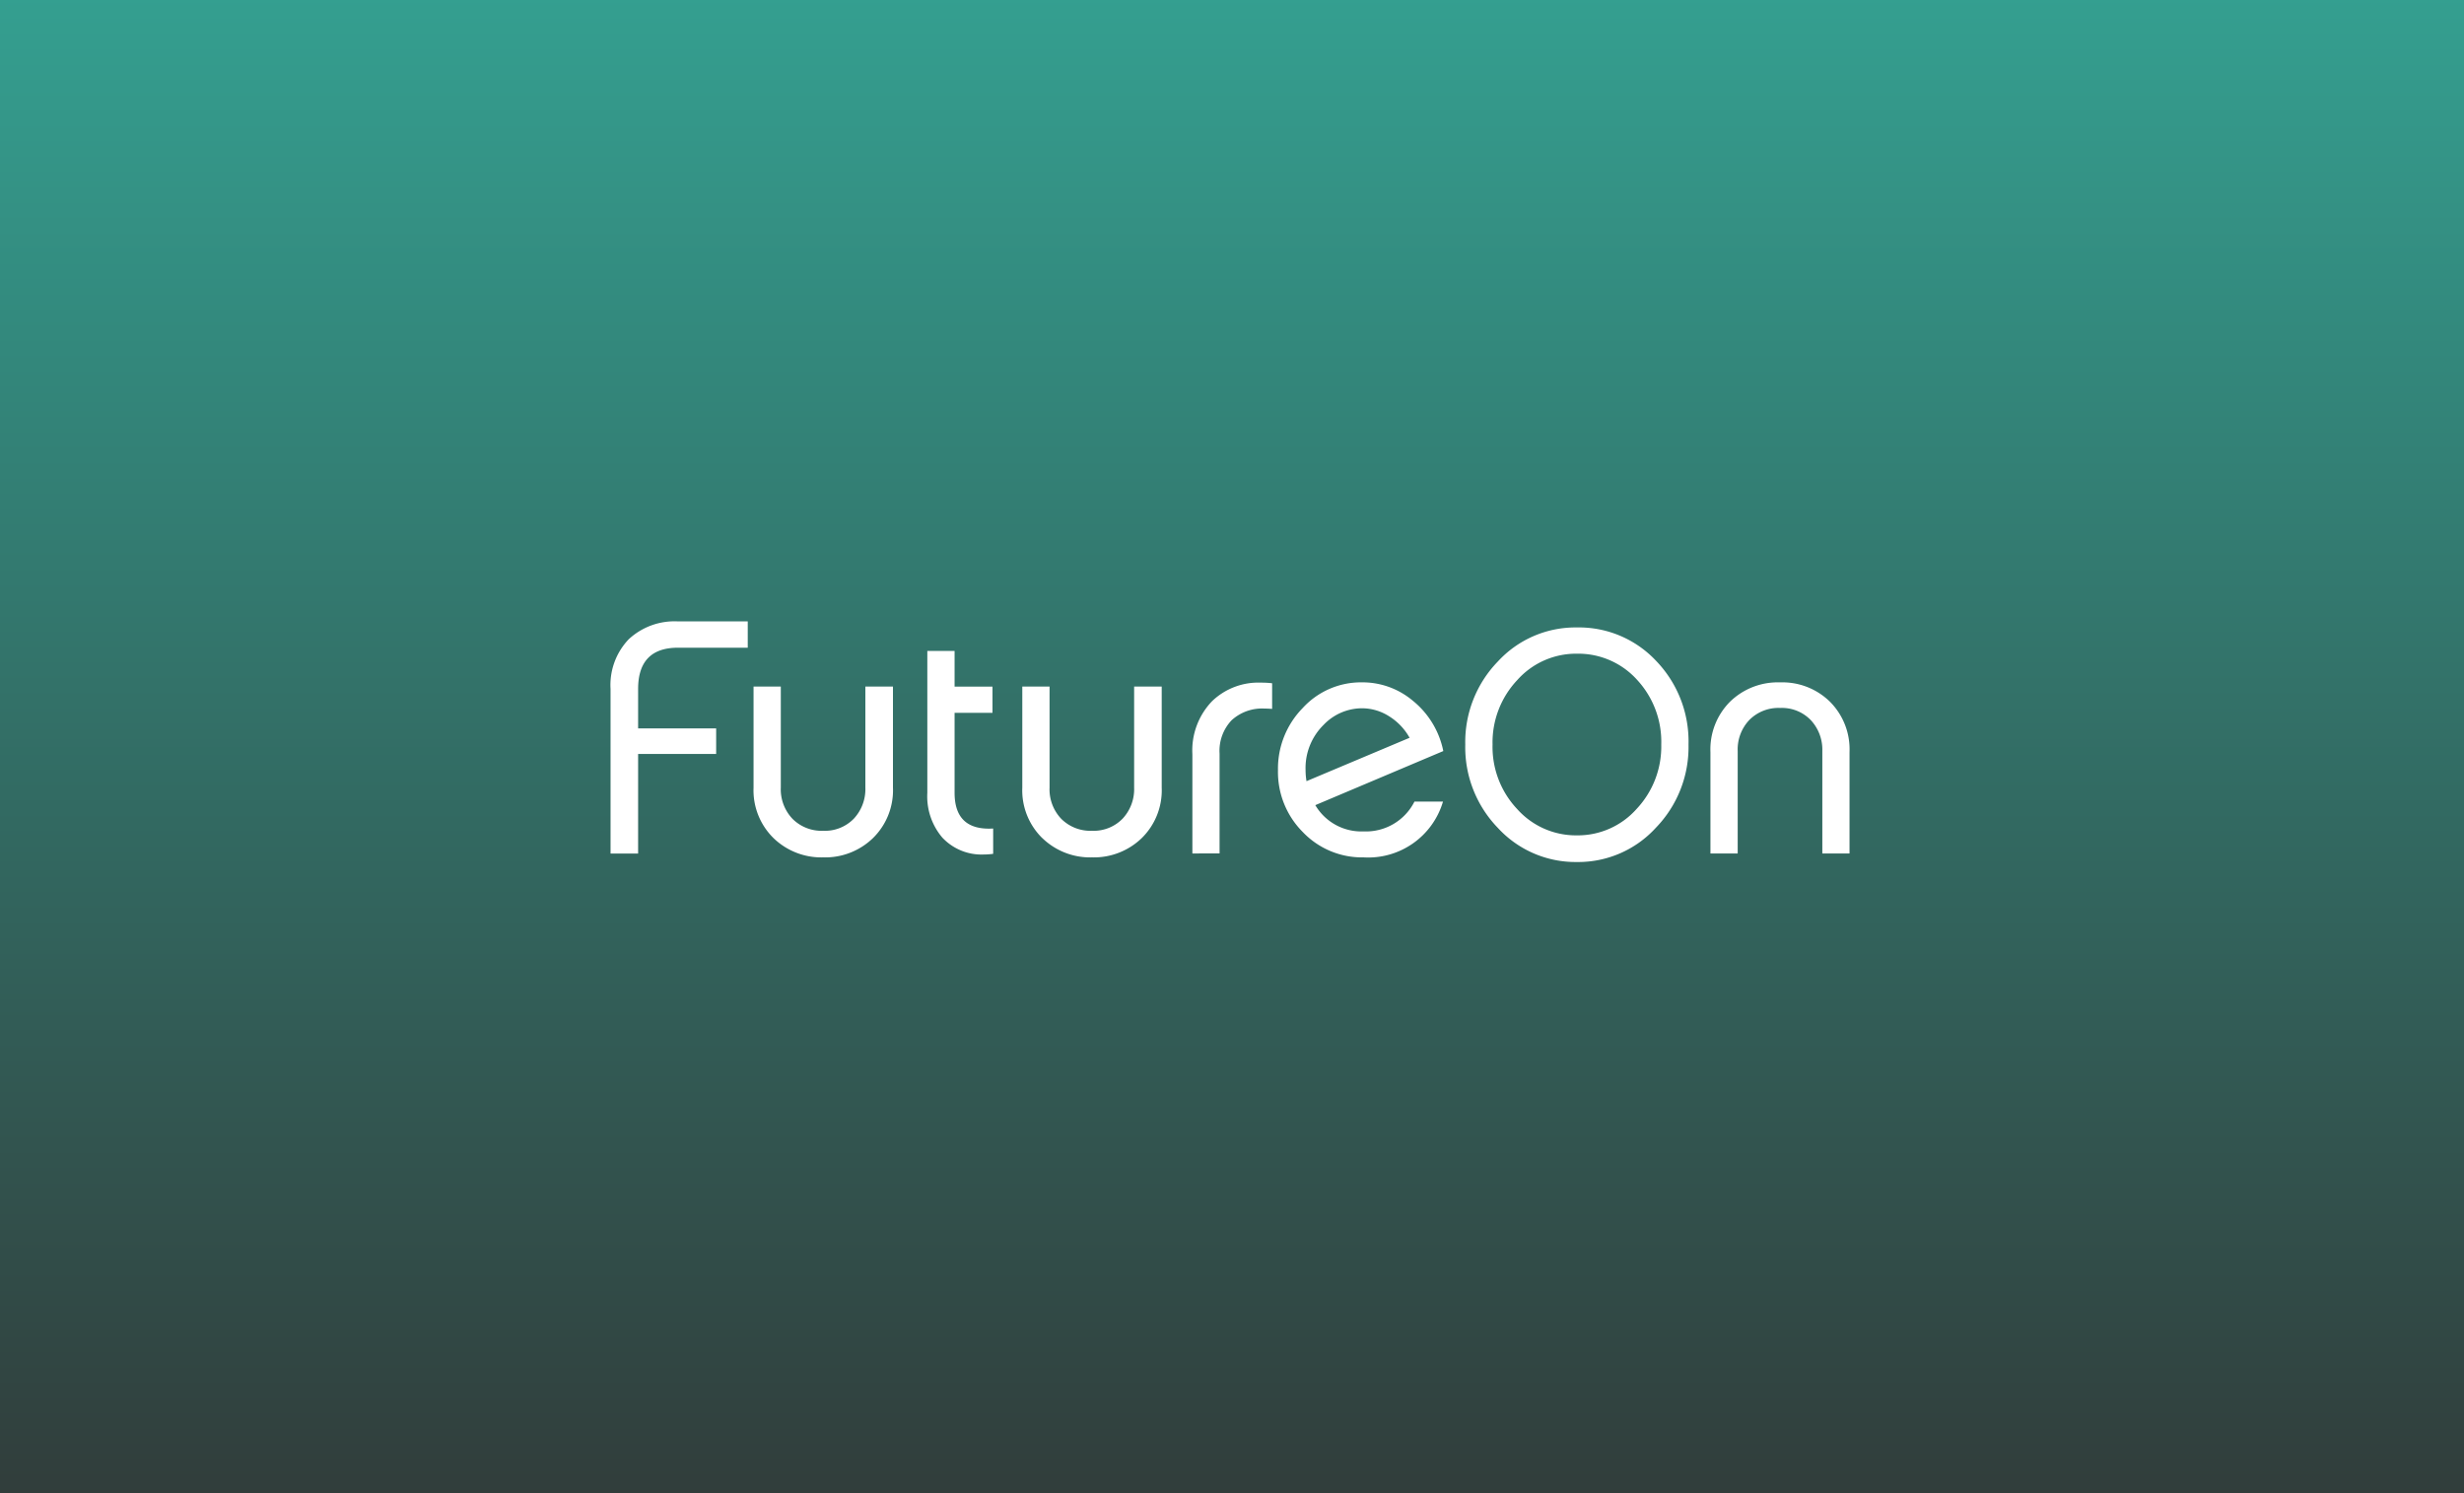
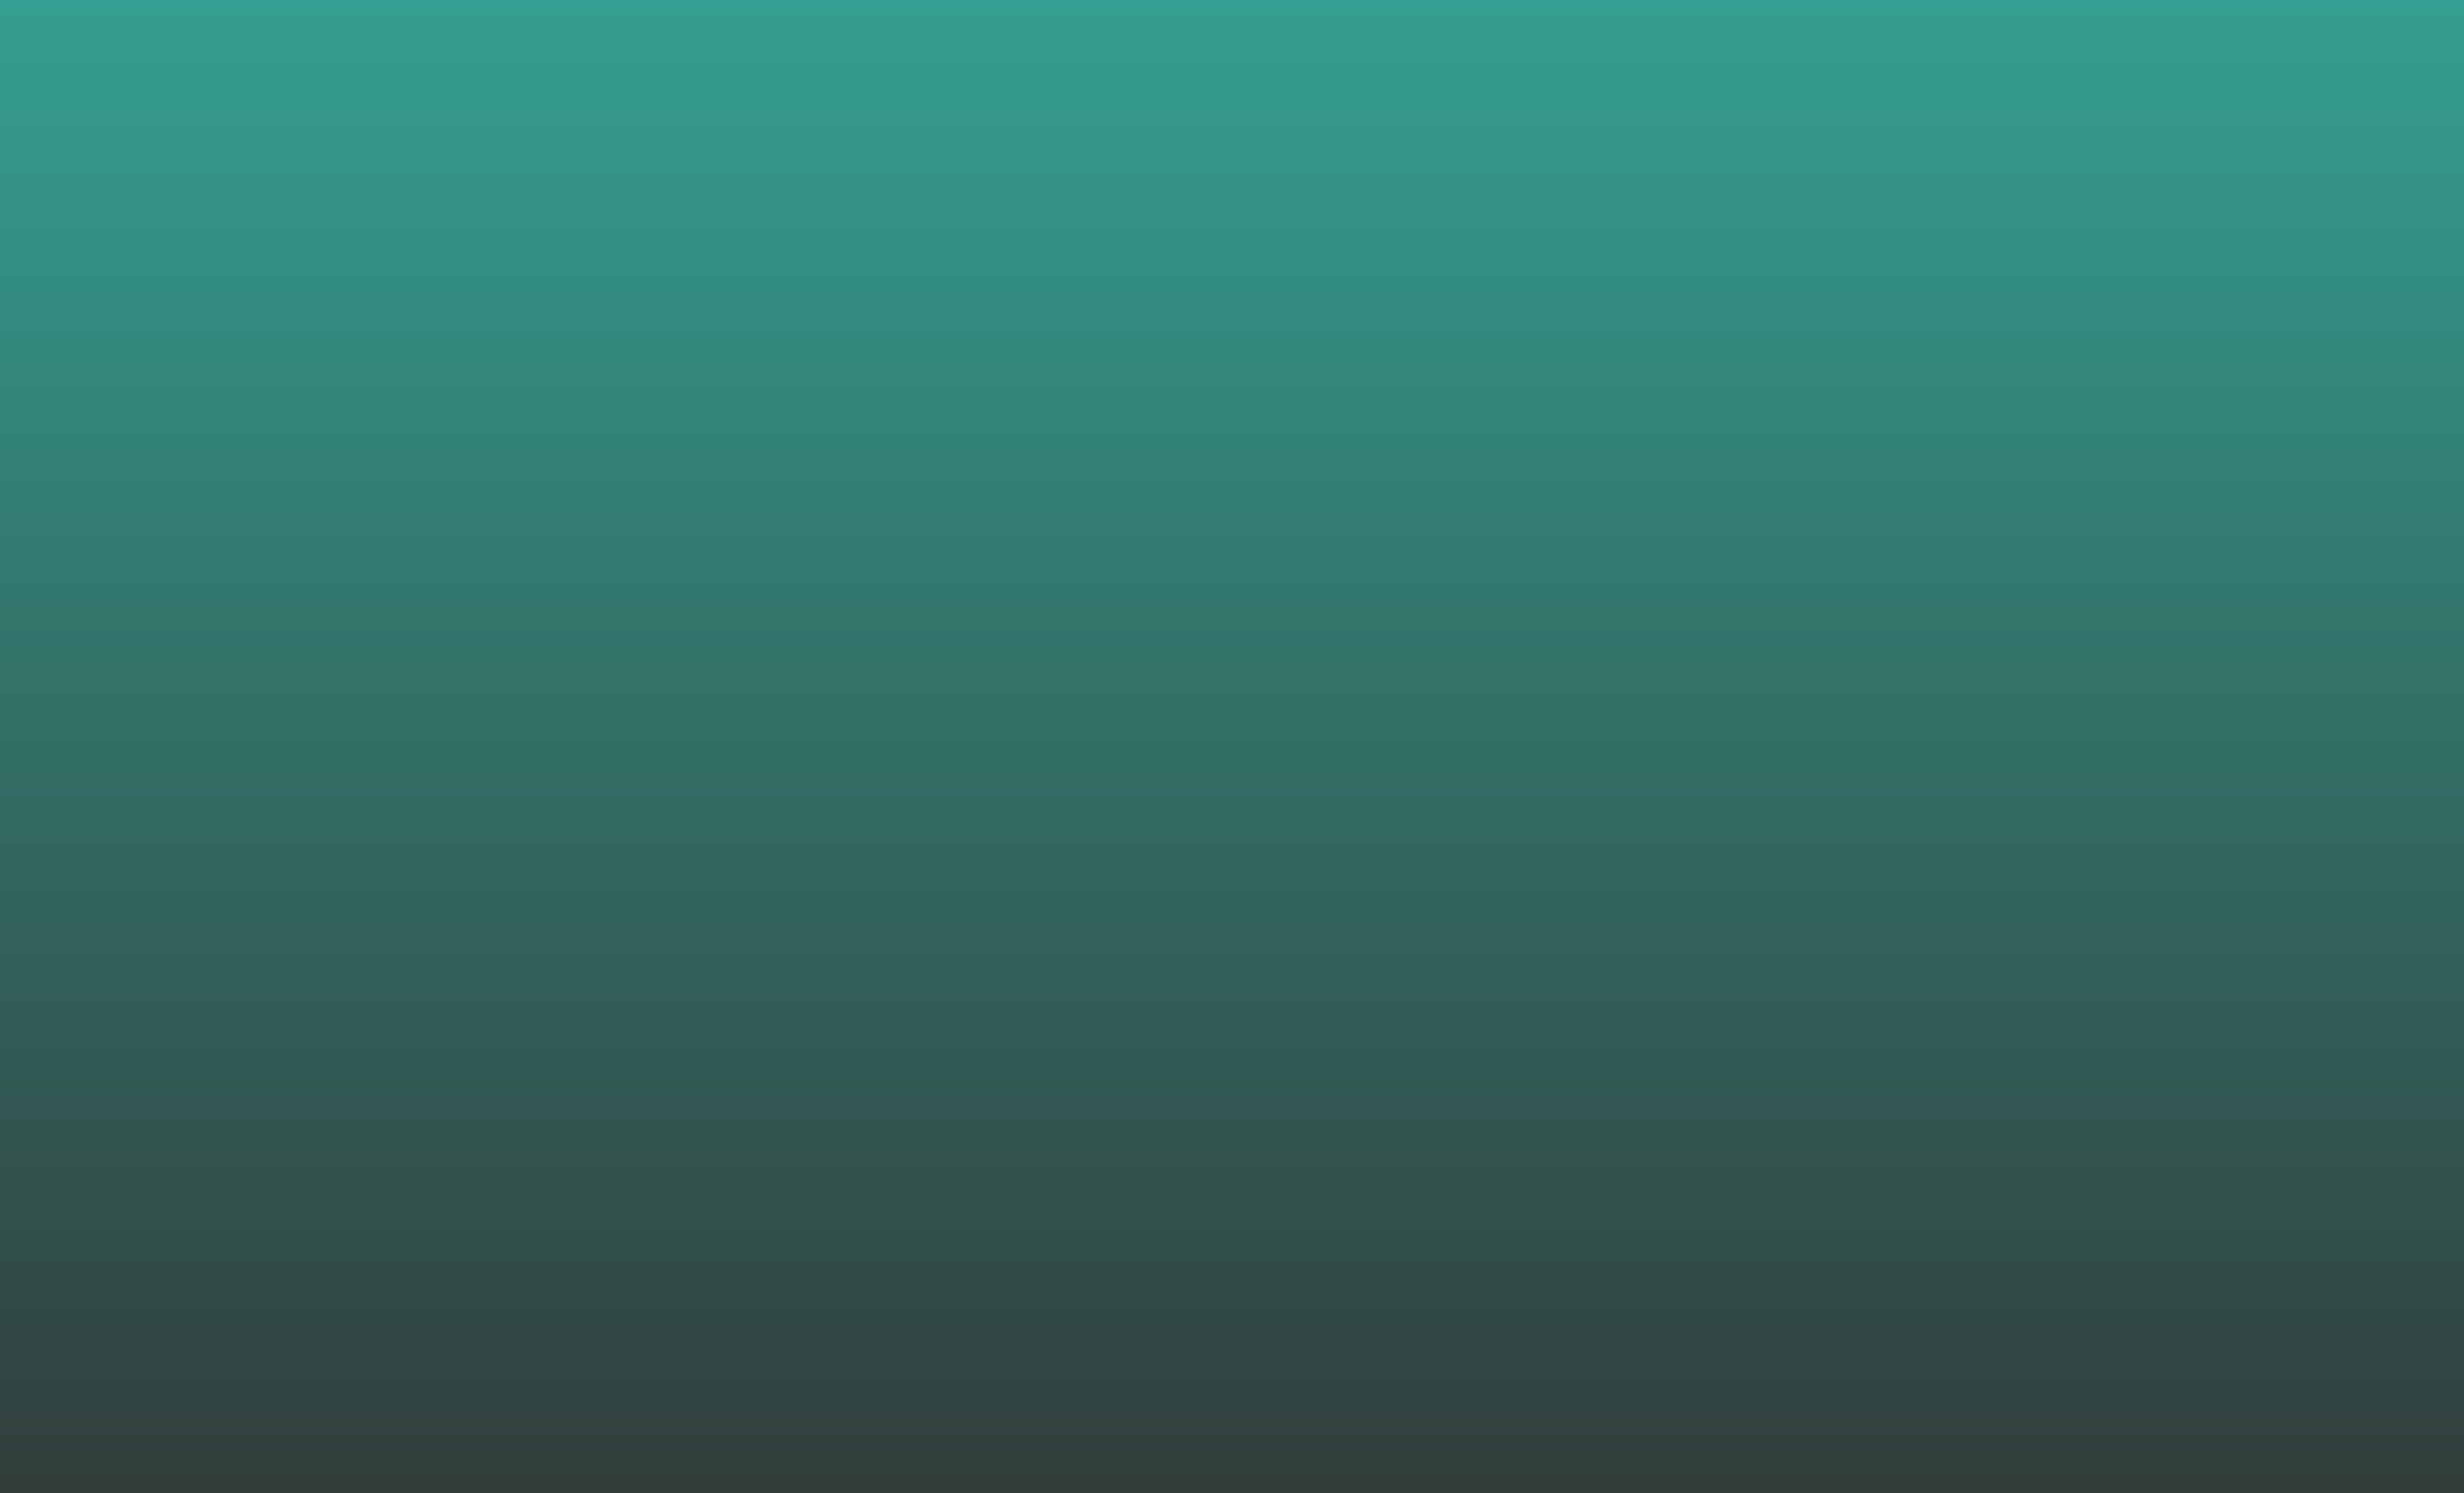
<svg xmlns="http://www.w3.org/2000/svg" width="226" height="137" viewBox="0 0 226 137">
  <rect x="0" y="0" width="226" height="137" fill="#808080" stroke="none" />
  <defs>
    <linearGradient id="linear-gradient" x1="0.5" x2="0.5" y2="1" gradientUnits="objectBoundingBox">
      <stop offset="0" stop-color="#349f90" />
      <stop offset="1" stop-color="#313d3b" />
    </linearGradient>
  </defs>
  <g id="image-nav-news" transform="translate(-1141 -180)">
    <rect id="Rectangle_2167" data-name="Rectangle 2167" width="226" height="137" transform="translate(1141 180)" fill="url(#linear-gradient)" />
-     <path id="Path_933" data-name="Path 933" d="M-20119.615-7018.055a10.643,10.643,0,0,1-2.99-7.645,10.617,10.617,0,0,1,2.99-7.62,9.665,9.665,0,0,1,7.25-3.123,9.7,9.7,0,0,1,7.275,3.077,10.632,10.632,0,0,1,2.961,7.666,10.635,10.635,0,0,1-2.992,7.63,9.637,9.637,0,0,1-7.244,3.144A9.671,9.671,0,0,1-20119.615-7018.055Zm1.775-13.556a8.336,8.336,0,0,0-2.262,5.911,8.309,8.309,0,0,0,2.262,5.921,7.222,7.222,0,0,0,5.475,2.408,7.208,7.208,0,0,0,5.475-2.423,8.358,8.358,0,0,0,2.262-5.906,8.365,8.365,0,0,0-2.23-5.952,7.258,7.258,0,0,0-5.506-2.383A7.219,7.219,0,0,0-20117.84-7031.611Zm-19.666,13.937a7.8,7.8,0,0,1-2.277-5.678,7.948,7.948,0,0,1,2.262-5.693,7.245,7.245,0,0,1,5.439-2.362,7.164,7.164,0,0,1,4.639,1.663,7.955,7.955,0,0,1,2.824,4.639l-11.74,4.963a4.9,4.9,0,0,0,4.43,2.408,4.979,4.979,0,0,0,4.664-2.733h2.617a7.148,7.148,0,0,1-7.281,5.116A7.5,7.5,0,0,1-20137.506-7017.674Zm1.916-9.84a5.55,5.55,0,0,0-1.662,4.132,6.209,6.209,0,0,0,.086,1.04l9.455-3.98a5.434,5.434,0,0,0-1.887-1.977,4.636,4.636,0,0,0-2.484-.73A4.889,4.889,0,0,0-20135.59-7027.515Zm-25.814,10.393a6.137,6.137,0,0,1-1.83-4.624v-9.278h2.5v9.278a3.922,3.922,0,0,0,1.07,2.854,3.773,3.773,0,0,0,2.824,1.1,3.7,3.7,0,0,0,2.809-1.115,3.966,3.966,0,0,0,1.055-2.839v-9.278h2.529v9.278a6.137,6.137,0,0,1-1.83,4.624,6.308,6.308,0,0,1-4.562,1.77A6.305,6.305,0,0,1-20161.4-7017.122Zm-24.65,0a6.144,6.144,0,0,1-1.83-4.624v-9.278h2.5v9.278a3.922,3.922,0,0,0,1.07,2.854,3.762,3.762,0,0,0,2.822,1.1,3.686,3.686,0,0,0,2.809-1.115,3.966,3.966,0,0,0,1.055-2.839v-9.278h2.531v9.278a6.138,6.138,0,0,1-1.832,4.624,6.3,6.3,0,0,1-4.562,1.77A6.308,6.308,0,0,1-20186.055-7017.122Zm15.523,0a5.831,5.831,0,0,1-1.414-4.152v-13.014h2.5v3.27h3.477v2.408h-3.477v7.331q0,3.49,3.539,3.28v2.322a6.418,6.418,0,0,1-.863.061A4.917,4.917,0,0,1-20170.531-7017.126ZM-20201-7015.7v-15.108a6.077,6.077,0,0,1,1.668-4.553,6.171,6.171,0,0,1,4.521-1.637h6.395v2.413h-6.395q-3.656,0-3.66,3.777v3.625h7.158v2.347h-7.158v9.136Zm111.145-.01v-9.394a3.97,3.97,0,0,0-1.059-2.839,3.68,3.68,0,0,0-2.809-1.115,3.754,3.754,0,0,0-2.824,1.1,3.916,3.916,0,0,0-1.07,2.854v9.394h-2.5v-9.3a6.18,6.18,0,0,1,1.8-4.624,6.275,6.275,0,0,1,4.594-1.77,6.224,6.224,0,0,1,4.563,1.77,6.179,6.179,0,0,1,1.8,4.624v9.3Zm-57.779,0v-9.1a6.516,6.516,0,0,1,1.814-4.877,6.127,6.127,0,0,1,4.486-1.693,8.5,8.5,0,0,1,1.014.056v2.353c-.238-.02-.467-.03-.684-.03a4.14,4.14,0,0,0-3.031,1.07,4.07,4.07,0,0,0-1.105,3.062v9.156Z" transform="translate(21398 7274)" fill="#fff" stroke="rgba(0,0,0,0)" stroke-width="1" />
  </g>
</svg>